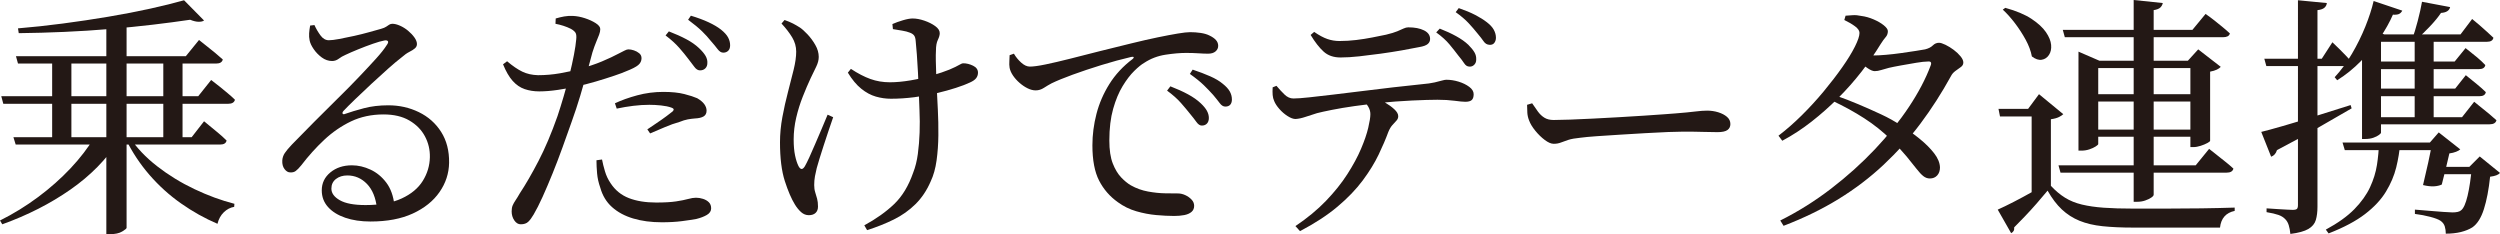
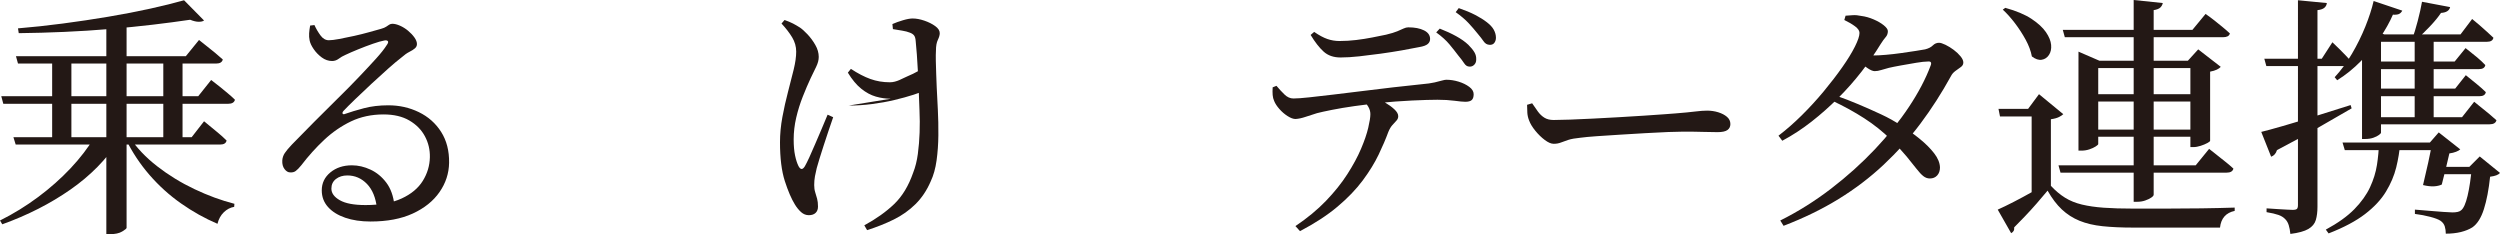
<svg xmlns="http://www.w3.org/2000/svg" id="_レイヤー_1" data-name="レイヤー 1" viewBox="0 0 256.752 24.05">
  <defs>
    <style>
      .cls-1 {
        fill: #231815;
      }
    </style>
  </defs>
  <path class="cls-1" d="M9.698,14.092h2.444v.39c-1.214,1.89-2.852,3.554-4.914,4.992-2.063,1.439-4.395,2.626-6.994,3.562l-.234-.39c1.387-.693,2.695-1.499,3.927-2.418,1.23-.918,2.335-1.898,3.314-2.938s1.798-2.106,2.457-3.198ZM.131,9.88h20.228l1.326-1.664c.329.243.619.468.871.676.251.208.52.429.806.663s.542.464.768.689c-.07.277-.304.416-.702.416H.339l-.208-.78ZM1.379,14.092h18.304l1.273-1.638c.521.434.962.797,1.326,1.092.364.295.693.59.988.884-.052.277-.277.416-.676.416H1.612l-.233-.754ZM1.639,5.772h17.445l1.353-1.664c.329.26.619.49.871.689.251.2.52.416.806.65.286.234.542.455.768.663-.07.278-.295.416-.677.416H1.847l-.208-.754ZM18.902.026l2.054,2.08c-.121.087-.303.13-.546.13s-.537-.069-.884-.208c-1.161.173-2.439.342-3.835.507-1.396.165-2.864.312-4.407.442s-3.106.23-4.692.299c-1.586.07-3.143.113-4.667.13l-.078-.494c1.473-.121,3.003-.286,4.589-.494s3.15-.442,4.693-.702c1.542-.26,2.98-.537,4.315-.832s2.487-.581,3.458-.858ZM5.356,5.772h1.976v8.606h-1.976V5.772ZM10.921,2.236h2.079v21.164c0,.069-.151.195-.454.377-.304.182-.725.273-1.262.273h-.363V2.236ZM13.312,14.092c.711,1.075,1.651,2.067,2.821,2.977,1.17.91,2.447,1.695,3.835,2.353,1.387.659,2.756,1.162,4.107,1.508l-.025.312c-.399.069-.754.256-1.066.559-.312.303-.529.697-.65,1.183-1.3-.555-2.548-1.252-3.743-2.093-1.196-.84-2.275-1.815-3.237-2.925s-1.772-2.331-2.431-3.666l.39-.208ZM16.771,5.772h1.976v8.606h-1.976V5.772Z" />
  <path class="cls-1" d="M38.064,22.75c-.988,0-1.859-.13-2.613-.39-.754-.26-1.344-.628-1.768-1.105-.426-.477-.638-1.044-.638-1.703,0-.745.295-1.361.885-1.846.589-.485,1.325-.728,2.21-.728.641,0,1.277.147,1.91.442.633.295,1.175.741,1.625,1.339.451.598.729,1.374.832,2.327l-1.794.312c-.121-1.092-.464-1.928-1.026-2.509-.563-.581-1.235-.871-2.016-.871-.468,0-.857.122-1.17.364-.312.243-.468.572-.468.988,0,.468.29.867.871,1.196.58.33,1.46.494,2.639.494,1.491,0,2.726-.225,3.705-.676s1.703-1.053,2.171-1.807c.469-.754.711-1.564.729-2.431.017-.762-.152-1.478-.507-2.145-.355-.667-.889-1.209-1.6-1.625s-1.595-.624-2.651-.624c-1.231,0-2.345.239-3.342.715-.996.477-1.915,1.109-2.756,1.898s-1.625,1.66-2.353,2.613c-.226.277-.416.473-.572.585-.156.113-.347.161-.572.143-.208,0-.398-.112-.571-.338-.174-.225-.252-.52-.234-.884.017-.277.104-.533.26-.767.156-.234.398-.524.729-.871.728-.745,1.49-1.521,2.288-2.327.797-.806,1.59-1.595,2.379-2.366.788-.771,1.521-1.512,2.196-2.223.677-.71,1.266-1.343,1.769-1.898.502-.555.866-1.014,1.092-1.378.156-.208.199-.351.13-.429s-.19-.1-.364-.065c-.295.052-.688.165-1.183.338-.494.173-.997.364-1.508.572-.512.208-.949.399-1.313.572-.242.104-.468.234-.676.39-.208.156-.434.234-.676.234-.382,0-.737-.121-1.066-.364-.329-.242-.606-.528-.832-.858-.226-.329-.363-.624-.416-.884-.052-.243-.069-.49-.052-.741.018-.251.052-.516.104-.793l.441-.052c.173.381.381.737.624,1.066.243.33.528.494.858.494.242,0,.598-.043,1.065-.13.469-.086.976-.19,1.521-.312.546-.121,1.065-.251,1.56-.39s.897-.251,1.209-.338c.243-.069.42-.143.533-.221.112-.078.217-.147.312-.208.095-.061.203-.091.324-.091.226,0,.485.065.78.195s.572.303.832.52.477.446.65.689c.173.243.26.468.26.676,0,.174-.069.321-.208.442s-.329.243-.572.364c-.243.122-.512.312-.806.572-.364.278-.819.659-1.365,1.144-.546.486-1.118,1.006-1.716,1.56-.598.555-1.157,1.083-1.677,1.586-.521.503-.919.902-1.196,1.196-.104.122-.135.217-.091.286.043.069.125.078.247.026.537-.19,1.183-.386,1.937-.585s1.59-.299,2.509-.299c1.127,0,2.172.234,3.134.702.962.468,1.725,1.144,2.288,2.028.562.884.836,1.942.818,3.172-.018,1.092-.347,2.097-.988,3.016-.641.919-1.556,1.651-2.742,2.197-1.188.546-2.631.819-4.329.819Z" />
-   <path class="cls-1" d="M55.381,9.386c-.538,0-1.036-.078-1.495-.234-.46-.156-.871-.438-1.235-.845s-.693-.975-.988-1.703l.416-.312c.572.485,1.093.841,1.561,1.066.468.226,1.005.347,1.612.364.762,0,1.516-.065,2.262-.195.745-.13,1.387-.273,1.924-.429.919-.243,1.716-.507,2.392-.793.677-.286,1.257-.559,1.742-.819.208-.104.395-.199.56-.286.164-.086.299-.13.402-.13.174,0,.364.035.572.104s.39.169.546.299.234.299.234.507c0,.277-.113.512-.338.702-.226.191-.65.407-1.274.65-.226.104-.62.251-1.183.442-.563.191-1.196.39-1.898.598s-1.383.381-2.041.52c-.537.122-1.152.234-1.846.338s-1.335.156-1.924.156ZM53.482,23.036c-.26,0-.48-.134-.663-.403-.182-.269-.272-.577-.272-.923,0-.242.034-.446.104-.611.069-.165.169-.342.299-.533.13-.19.273-.424.43-.702.606-.918,1.248-2.028,1.924-3.328s1.326-2.834,1.95-4.602c.208-.624.42-1.304.637-2.041.217-.736.416-1.473.598-2.21.183-.736.334-1.421.455-2.054.121-.632.199-1.157.234-1.573.034-.312.013-.537-.065-.676-.078-.138-.238-.277-.48-.416-.243-.121-.499-.225-.768-.312-.269-.086-.542-.156-.818-.208l.025-.546c.295-.086.585-.156.871-.208.286-.052.594-.069.923-.052.381.018.784.095,1.209.234.425.139.793.308,1.105.507.312.2.468.403.468.611,0,.173-.039.364-.117.572s-.178.455-.299.741c-.121.286-.251.646-.39,1.079-.122.468-.291,1.096-.507,1.885-.218.789-.465,1.643-.741,2.561-.277.919-.572,1.812-.884,2.678-.295.832-.607,1.708-.937,2.626s-.672,1.816-1.027,2.691c-.355.875-.697,1.677-1.026,2.405-.33.728-.633,1.326-.91,1.794-.191.329-.377.581-.559.754-.183.173-.438.26-.768.26ZM67.965,22.828c-1.093,0-2.071-.13-2.938-.39-.867-.26-1.59-.65-2.171-1.17s-.983-1.187-1.209-2.002c-.174-.485-.282-.971-.325-1.456-.043-.485-.064-.936-.064-1.352l.571-.078c.069.364.169.767.3,1.209.13.442.324.854.585,1.235.468.711,1.092,1.218,1.872,1.521.779.303,1.716.455,2.808.455.849,0,1.529-.039,2.041-.117.511-.078.923-.16,1.235-.247.312-.086.58-.13.806-.13.242,0,.485.039.728.117.243.078.442.195.599.351.155.156.233.364.233.624,0,.278-.147.502-.441.676-.295.173-.659.312-1.092.416-.382.069-.871.143-1.47.221-.598.078-1.287.117-2.066.117ZM66.482,13.286c.277-.19.598-.407.962-.65s.702-.481,1.015-.715c.312-.234.52-.394.624-.481.173-.173.13-.303-.131-.39-.295-.104-.649-.178-1.065-.221-.416-.043-.815-.065-1.196-.065-.537,0-1.088.035-1.651.104s-1.131.165-1.702.286l-.183-.546c.659-.312,1.421-.585,2.288-.819.866-.234,1.759-.351,2.678-.351.867,0,1.586.074,2.158.221.572.147,1.015.291,1.326.429.329.191.572.395.729.611.155.217.233.438.233.663,0,.277-.104.477-.312.598-.208.122-.512.191-.91.208-.226.018-.46.048-.702.091-.243.043-.537.134-.884.273-.451.121-.949.299-1.495.533-.546.234-1.045.447-1.495.637l-.286-.416ZM71.891,7.228c-.208,0-.399-.117-.572-.351-.173-.234-.381-.507-.624-.819-.26-.347-.572-.728-.936-1.144-.364-.416-.832-.84-1.404-1.274l.338-.416c.676.26,1.274.529,1.794.806.521.277.953.581,1.3.91.312.295.537.563.677.806.138.243.198.485.182.728,0,.226-.069.407-.208.546-.139.139-.321.208-.546.208ZM74.282,5.408c-.208,0-.402-.121-.585-.364-.182-.242-.412-.52-.688-.832-.26-.329-.563-.663-.91-1.001-.347-.338-.823-.732-1.43-1.183l.285-.416c.693.208,1.301.433,1.82.676.521.243.944.494,1.274.754.347.277.589.546.728.806.139.26.208.529.208.806,0,.243-.064.429-.195.559-.13.13-.299.195-.507.195Z" />
-   <path class="cls-1" d="M83.07,22.1c-.295,0-.559-.104-.793-.312-.233-.208-.446-.468-.637-.78-.364-.589-.711-1.396-1.04-2.418-.329-1.023-.494-2.349-.494-3.978,0-.849.082-1.716.247-2.6.165-.884.355-1.738.572-2.561s.411-1.59.585-2.301c.173-.71.26-1.326.26-1.846s-.139-1.01-.416-1.469c-.277-.459-.642-.932-1.092-1.417l.312-.364c.346.122.637.243.87.364.234.122.473.26.716.416.208.139.463.369.767.689.303.321.572.685.806,1.092.234.407.352.819.352,1.235,0,.312-.087.646-.26,1.001-.174.355-.364.75-.572,1.183-.26.555-.529,1.183-.806,1.885-.278.702-.503,1.426-.677,2.171-.173.745-.26,1.491-.26,2.236,0,.642.048,1.188.143,1.638.096.451.213.815.352,1.092.104.191.208.291.312.299.104.009.217-.082.339-.273.12-.208.276-.52.468-.936.19-.416.394-.879.61-1.391.217-.511.438-1.027.663-1.547s.425-.997.599-1.43l.571.26c-.155.434-.316.901-.48,1.404-.165.503-.33,1.001-.494,1.495-.165.494-.308.945-.429,1.352-.122.408-.217.732-.286.975-.069.277-.13.559-.183.845-.052.286-.077.585-.077.897,0,.278.034.525.104.741.069.217.134.438.195.663.061.226.091.494.091.806,0,.277-.082.494-.247.65-.165.156-.395.234-.689.234ZM91.495,10.14c-.521,0-1.036-.074-1.547-.221-.512-.147-1.011-.416-1.495-.806-.485-.39-.945-.94-1.378-1.651l.312-.39c.711.468,1.378.815,2.002,1.04s1.291.338,2.002.338c.642,0,1.348-.065,2.119-.195.771-.13,1.512-.299,2.223-.507s1.301-.407,1.769-.598c.485-.208.818-.368,1.001-.481.182-.112.325-.169.429-.169.329,0,.663.083,1.001.247.338.165.507.403.507.715,0,.208-.061.395-.182.559-.121.165-.338.316-.65.455-.363.173-.841.355-1.43.546-.59.191-1.248.373-1.976.546-.729.174-1.495.312-2.302.416-.806.104-1.607.156-2.404.156ZM88.765,23.14c1.213-.659,2.236-1.387,3.068-2.184.832-.797,1.481-1.872,1.95-3.224.225-.572.385-1.213.48-1.924.095-.71.156-1.447.182-2.21.026-.763.022-1.517-.013-2.262-.035-.745-.061-1.43-.078-2.054-.018-.555-.043-1.161-.078-1.82-.034-.658-.073-1.282-.116-1.872-.044-.589-.083-1.04-.117-1.352-.018-.277-.074-.477-.169-.598-.096-.121-.238-.217-.43-.286-.208-.086-.472-.156-.793-.208-.32-.052-.637-.104-.948-.156l-.053-.52c.312-.139.672-.269,1.079-.39.407-.121.741-.182,1.001-.182.364,0,.763.074,1.196.221.433.147.806.334,1.118.559.312.225.468.468.468.728,0,.191-.064.42-.195.689-.13.269-.194.628-.194,1.079-.018.295-.022.654-.014,1.079.009.425.021.871.039,1.339.018.468.035.927.053,1.378.034.676.073,1.443.116,2.301.044.858.061,1.733.053,2.626-.009.893-.069,1.751-.183,2.574-.112.823-.316,1.547-.61,2.171-.399.919-.919,1.694-1.561,2.327s-1.382,1.157-2.223,1.573-1.755.78-2.743,1.092l-.286-.494Z" />
-   <path class="cls-1" d="M120.563,22.178c-.537,0-1.145-.031-1.82-.091s-1.356-.191-2.041-.39c-.685-.199-1.312-.507-1.885-.923-.832-.589-1.478-1.33-1.937-2.223-.46-.893-.689-2.102-.689-3.627,0-1.075.139-2.149.416-3.224s.719-2.097,1.326-3.068c.606-.971,1.403-1.829,2.392-2.574.087-.069.121-.13.104-.182-.018-.052-.104-.061-.261-.026-.971.226-1.988.503-3.055.832-1.065.33-2.05.659-2.951.988-.901.33-1.621.624-2.157.884-.261.139-.525.295-.794.468-.269.174-.55.26-.845.26-.26,0-.533-.069-.818-.208-.286-.139-.563-.325-.832-.559-.27-.234-.494-.485-.677-.754-.182-.269-.299-.533-.351-.793-.035-.225-.044-.451-.026-.676.018-.225.026-.433.026-.624l.442-.156c.19.33.438.633.74.91.304.278.603.416.897.416.364,0,.901-.073,1.612-.221.71-.147,1.547-.342,2.509-.585s1.984-.502,3.067-.78c1.083-.277,2.172-.546,3.264-.806.987-.243,1.88-.446,2.678-.611.797-.165,1.482-.294,2.054-.39.572-.095.997-.143,1.274-.143.364,0,.724.026,1.079.078.354.052.654.139.896.26.295.139.521.295.677.468.155.174.233.373.233.598s-.091.416-.272.572c-.183.156-.438.234-.768.234-.277,0-.606-.013-.988-.039-.381-.026-.806-.039-1.273-.039-.607,0-1.309.061-2.106.182-.797.122-1.525.399-2.184.832-.277.156-.62.433-1.027.832s-.806.919-1.195,1.56c-.391.641-.716,1.421-.976,2.34-.26.919-.39,2.002-.39,3.25,0,.971.117,1.755.351,2.353.234.598.521,1.075.858,1.43.338.355.671.629,1.001.819.555.312,1.144.524,1.768.637.624.113,1.213.174,1.769.182.555.009.987.013,1.3.013.242,0,.489.056.741.169.251.113.468.264.649.455.183.191.273.407.273.65,0,.26-.091.468-.273.624-.182.156-.429.264-.74.325-.312.061-.668.091-1.066.091ZM123.424,12.896c-.191,0-.373-.121-.547-.364-.173-.243-.39-.52-.649-.832-.26-.329-.572-.702-.937-1.118-.363-.416-.841-.84-1.43-1.274l.338-.442c.676.26,1.278.533,1.808.819.528.286.966.594,1.312.923.295.278.507.538.637.78s.195.485.195.728-.065.433-.195.572c-.13.139-.308.208-.532.208ZM125.842,10.946c-.208,0-.399-.117-.572-.351-.174-.234-.399-.516-.676-.845-.295-.329-.616-.663-.962-1.001-.348-.338-.824-.724-1.431-1.157l.286-.442c.676.226,1.278.455,1.807.689.529.234.958.49,1.287.767.329.26.568.52.716.78.146.26.221.537.221.832,0,.225-.057.403-.169.533-.113.13-.282.195-.507.195Z" />
+   <path class="cls-1" d="M83.07,22.1c-.295,0-.559-.104-.793-.312-.233-.208-.446-.468-.637-.78-.364-.589-.711-1.396-1.04-2.418-.329-1.023-.494-2.349-.494-3.978,0-.849.082-1.716.247-2.6.165-.884.355-1.738.572-2.561s.411-1.59.585-2.301c.173-.71.26-1.326.26-1.846s-.139-1.01-.416-1.469c-.277-.459-.642-.932-1.092-1.417l.312-.364c.346.122.637.243.87.364.234.122.473.26.716.416.208.139.463.369.767.689.303.321.572.685.806,1.092.234.407.352.819.352,1.235,0,.312-.087.646-.26,1.001-.174.355-.364.75-.572,1.183-.26.555-.529,1.183-.806,1.885-.278.702-.503,1.426-.677,2.171-.173.745-.26,1.491-.26,2.236,0,.642.048,1.188.143,1.638.096.451.213.815.352,1.092.104.191.208.291.312.299.104.009.217-.082.339-.273.12-.208.276-.52.468-.936.19-.416.394-.879.61-1.391.217-.511.438-1.027.663-1.547s.425-.997.599-1.43l.571.26c-.155.434-.316.901-.48,1.404-.165.503-.33,1.001-.494,1.495-.165.494-.308.945-.429,1.352-.122.408-.217.732-.286.975-.069.277-.13.559-.183.845-.052.286-.077.585-.077.897,0,.278.034.525.104.741.069.217.134.438.195.663.061.226.091.494.091.806,0,.277-.082.494-.247.65-.165.156-.395.234-.689.234ZM91.495,10.14c-.521,0-1.036-.074-1.547-.221-.512-.147-1.011-.416-1.495-.806-.485-.39-.945-.94-1.378-1.651l.312-.39c.711.468,1.378.815,2.002,1.04s1.291.338,2.002.338s1.301-.407,1.769-.598c.485-.208.818-.368,1.001-.481.182-.112.325-.169.429-.169.329,0,.663.083,1.001.247.338.165.507.403.507.715,0,.208-.061.395-.182.559-.121.165-.338.316-.65.455-.363.173-.841.355-1.43.546-.59.191-1.248.373-1.976.546-.729.174-1.495.312-2.302.416-.806.104-1.607.156-2.404.156ZM88.765,23.14c1.213-.659,2.236-1.387,3.068-2.184.832-.797,1.481-1.872,1.95-3.224.225-.572.385-1.213.48-1.924.095-.71.156-1.447.182-2.21.026-.763.022-1.517-.013-2.262-.035-.745-.061-1.43-.078-2.054-.018-.555-.043-1.161-.078-1.82-.034-.658-.073-1.282-.116-1.872-.044-.589-.083-1.04-.117-1.352-.018-.277-.074-.477-.169-.598-.096-.121-.238-.217-.43-.286-.208-.086-.472-.156-.793-.208-.32-.052-.637-.104-.948-.156l-.053-.52c.312-.139.672-.269,1.079-.39.407-.121.741-.182,1.001-.182.364,0,.763.074,1.196.221.433.147.806.334,1.118.559.312.225.468.468.468.728,0,.191-.064.42-.195.689-.13.269-.194.628-.194,1.079-.018.295-.022.654-.014,1.079.009.425.021.871.039,1.339.018.468.035.927.053,1.378.034.676.073,1.443.116,2.301.044.858.061,1.733.053,2.626-.009.893-.069,1.751-.183,2.574-.112.823-.316,1.547-.61,2.171-.399.919-.919,1.694-1.561,2.327s-1.382,1.157-2.223,1.573-1.755.78-2.743,1.092l-.286-.494Z" />
  <path class="cls-1" d="M133.043,12.22c-.226,0-.494-.1-.806-.299-.312-.199-.594-.442-.845-.728-.252-.286-.43-.559-.533-.819-.087-.19-.14-.398-.156-.624-.018-.225-.018-.485,0-.78l.39-.156c.277.33.555.628.832.897.277.269.581.403.91.403.364,0,.905-.039,1.625-.117s1.551-.173,2.496-.286c.944-.112,1.941-.234,2.99-.364s2.089-.255,3.12-.377c1.031-.121,1.988-.225,2.873-.312.606-.052,1.074-.117,1.403-.195.329-.078.585-.143.768-.195.182-.052.325-.078.429-.078.416,0,.836.065,1.261.195.425.13.789.308,1.093.533.303.226.454.477.454.754s-.064.477-.194.598c-.13.122-.352.182-.663.182-.226,0-.594-.035-1.105-.104-.511-.069-1.096-.104-1.755-.104-.642,0-1.513.026-2.612.078-1.102.052-2.267.139-3.497.26-.746.087-1.548.191-2.405.312-.858.122-1.634.251-2.327.39s-1.205.251-1.534.338c-.398.122-.789.247-1.17.377s-.728.204-1.04.221ZM133.043,23.218c1.213-.815,2.258-1.677,3.133-2.587.875-.91,1.607-1.824,2.197-2.743.589-.918,1.058-1.785,1.404-2.6.347-.814.594-1.534.741-2.158.146-.624.221-1.092.221-1.404,0-.26-.069-.511-.208-.754s-.382-.52-.729-.832l1.326-.234c.364.191.736.399,1.118.624.381.225.702.459.962.702.26.243.391.477.391.702,0,.173-.062.325-.183.455s-.26.282-.416.455-.295.407-.416.702c-.26.711-.594,1.491-1.001,2.34s-.949,1.729-1.625,2.639c-.676.91-1.538,1.807-2.587,2.691-1.049.884-2.336,1.724-3.861,2.522l-.468-.52ZM137.671,5.902c-.711,0-1.287-.199-1.729-.598-.442-.398-.889-.971-1.339-1.716l.363-.312c.503.347.953.59,1.353.728.398.139.814.208,1.248.208.571,0,1.144-.034,1.716-.104.572-.069,1.122-.156,1.651-.26.528-.104,1.001-.199,1.417-.286.502-.121.888-.238,1.156-.351.269-.112.485-.208.65-.286.164-.078.325-.117.48-.117.659,0,1.196.104,1.612.312s.624.503.624.884c0,.208-.082.382-.247.52-.165.139-.455.243-.871.312-.503.104-1.101.217-1.794.338s-1.417.234-2.171.338-1.486.195-2.197.273-1.352.117-1.924.117ZM150.905,6.838c-.208,0-.386-.112-.533-.338-.147-.225-.351-.494-.611-.806-.26-.346-.559-.723-.896-1.131-.338-.407-.793-.819-1.365-1.235l.364-.39c.624.243,1.187.503,1.689.78s.919.572,1.248.884c.277.277.485.533.624.767s.199.49.183.767c0,.208-.069.381-.208.52-.14.139-.304.199-.494.182ZM152.959,4.602c-.243-.017-.438-.134-.585-.351-.147-.216-.359-.489-.637-.819-.277-.347-.581-.698-.91-1.053-.329-.355-.771-.732-1.326-1.131l.312-.416c.658.226,1.222.459,1.689.702s.858.485,1.17.728c.347.26.594.524.741.793.147.269.221.542.221.819,0,.208-.056.386-.169.533-.112.147-.281.212-.507.195Z" />
  <path class="cls-1" d="M159.563,14.768c-.26,0-.563-.13-.909-.39-.348-.26-.672-.576-.976-.949-.304-.373-.516-.724-.637-1.053-.104-.26-.165-.524-.182-.793-.018-.269-.026-.542-.026-.819l.52-.156c.208.312.407.598.599.858.19.26.411.468.663.624.251.156.567.234.948.234.416,0,.979-.013,1.69-.039s1.495-.061,2.353-.104c.858-.043,1.738-.091,2.64-.143.9-.052,1.75-.104,2.548-.156.797-.052,1.486-.1,2.067-.143.58-.043.983-.074,1.209-.091.866-.069,1.542-.134,2.027-.195.485-.061.893-.091,1.223-.091.398,0,.779.056,1.144.169s.663.269.897.468c.233.2.351.447.351.741,0,.26-.1.464-.299.611-.199.147-.542.221-1.027.221-.468,0-.962-.009-1.481-.026-.521-.017-1.196-.026-2.028-.026-.347,0-.867.013-1.561.039s-1.473.065-2.34.117c-.866.052-1.733.104-2.6.156-.867.052-1.664.104-2.392.156-.729.052-1.283.104-1.664.156-.538.052-.954.126-1.248.221-.295.095-.551.187-.768.273-.217.087-.464.13-.741.13Z" />
  <path class="cls-1" d="M182.651,13.936c.797-.606,1.595-1.304,2.392-2.093.798-.789,1.552-1.612,2.263-2.47.71-.858,1.343-1.681,1.897-2.47s.988-1.495,1.3-2.119c.312-.624.469-1.092.469-1.404,0-.225-.152-.45-.455-.676-.304-.225-.672-.442-1.105-.65l.13-.442c.226-.017.473-.035.741-.052.269-.017.56.009.871.078.416.052.836.169,1.261.351.425.182.775.386,1.054.611.276.226.416.425.416.598,0,.243-.074.446-.222.611-.147.165-.325.412-.533.741-.571.936-1.222,1.872-1.949,2.808-.729.936-1.525,1.838-2.393,2.704-.866.867-1.78,1.677-2.743,2.431-.962.754-1.963,1.408-3.003,1.963l-.39-.52ZM182.833,22.646c1.838-.918,3.579-2.01,5.227-3.276,1.646-1.265,3.146-2.613,4.498-4.043,1.352-1.43,2.518-2.881,3.497-4.355.979-1.473,1.72-2.886,2.223-4.238.121-.312.026-.45-.286-.416-.277,0-.676.043-1.196.13-.52.087-1.044.178-1.572.273-.529.095-.94.178-1.235.247-.277.069-.537.143-.78.221-.242.078-.468.117-.676.117-.19,0-.438-.104-.741-.312-.303-.208-.61-.442-.923-.702l.416-.702c.26.035.485.061.676.078.19.018.373.026.546.026.277,0,.672-.021,1.184-.065.511-.043,1.04-.104,1.586-.182.546-.078,1.044-.152,1.495-.221.45-.069.763-.121.936-.156.347-.087.611-.221.793-.403.183-.182.395-.273.638-.273.155,0,.377.069.663.208.285.139.567.312.845.52s.511.429.702.663c.19.234.286.446.286.637s-.088.347-.261.468c-.173.122-.359.256-.559.403-.199.147-.352.325-.455.533-.953,1.733-1.998,3.358-3.133,4.875-1.136,1.517-2.396,2.925-3.783,4.225-1.387,1.3-2.925,2.47-4.615,3.51-1.689,1.04-3.575,1.958-5.655,2.756l-.338-.546ZM198.199,18.33c-.243,0-.468-.082-.676-.247-.208-.165-.442-.416-.702-.754s-.594-.754-1.001-1.248-.94-1.07-1.599-1.729c-.85-.832-1.772-1.568-2.77-2.21-.997-.641-2.066-1.23-3.211-1.768l.338-.546c.745.26,1.508.555,2.288.884.78.33,1.551.672,2.314,1.027.763.355,1.438.732,2.027,1.131.693.434,1.344.897,1.95,1.391.606.494,1.101.988,1.482,1.482.381.494.58.975.598,1.443,0,.347-.096.624-.286.832s-.441.312-.754.312Z" />
  <path class="cls-1" d="M210.628,19.084c.468.503.953.91,1.456,1.222.502.312,1.079.546,1.729.702.65.156,1.399.264,2.249.325.85.061,1.854.091,3.017.091h3.341c1.204,0,2.418-.009,3.64-.026,1.223-.017,2.37-.043,3.445-.078v.338c-.901.191-1.404.762-1.508,1.716h-8.893c-1.213,0-2.271-.048-3.172-.143s-1.689-.282-2.366-.559c-.676-.277-1.278-.663-1.807-1.157-.529-.494-1.019-1.14-1.469-1.937-.33.399-.702.836-1.118,1.313-.416.477-.828.927-1.235,1.352-.407.424-.767.793-1.079,1.105.018.156-.004.281-.064.377-.062.095-.144.169-.247.221l-1.378-2.418c.468-.208,1.014-.472,1.638-.793.624-.32,1.274-.671,1.95-1.053.676-.381,1.3-.736,1.872-1.066v.468ZM210.628,12.246v6.786l-1.977,1.196v-8.268h-3.25l-.155-.78h3.042l1.118-1.508,2.495,2.054c-.087.087-.229.182-.429.286s-.48.182-.845.234ZM205.948.806c1.126.312,2.023.689,2.69,1.131s1.161.897,1.482,1.365c.32.468.498.906.533,1.313.034.407-.039.75-.222,1.027-.182.277-.429.442-.741.494-.312.052-.649-.061-1.014-.338-.104-.554-.316-1.126-.637-1.716-.321-.589-.689-1.157-1.105-1.703-.416-.546-.832-1.009-1.248-1.391l.261-.182ZM211.408,16.978h14.092l1.378-1.69c.329.26.619.49.871.689.251.2.523.416.818.65.295.234.563.464.807.689-.069.278-.304.416-.702.416h-17.056l-.208-.754ZM211.85,3.068h13.312l1.352-1.638c.347.243.646.464.897.663.251.199.52.416.806.65s.55.464.793.689c-.035.139-.113.238-.234.299-.121.061-.277.091-.468.091h-16.25l-.208-.754ZM213.462,6.24v-.936l2.158.936h10.504v.754h-10.634v7.8c0,.052-.087.135-.261.247-.173.113-.39.212-.649.299-.261.087-.529.13-.807.13h-.312V6.24ZM214.294,9.672h11.622v.754h-11.622v-.754ZM214.294,13.312h11.622v.728h-11.622v-.728ZM219.13,0l2.99.312c-.035.173-.117.325-.247.455s-.36.221-.689.273v18.954c0,.087-.082.187-.247.299-.165.113-.373.212-.624.299s-.516.13-.793.13h-.39V0ZM224.954,6.24h-.261l1.066-1.17,2.314,1.794c-.087.104-.222.199-.403.286-.182.087-.412.156-.689.208v7.098c0,.052-.095.13-.285.234-.191.104-.421.2-.689.286-.269.087-.516.13-.741.13h-.312V6.24Z" />
  <path class="cls-1" d="M232.233,13.546c.503-.121,1.235-.32,2.197-.598s2.05-.606,3.263-.988c1.213-.381,2.453-.771,3.718-1.17l.104.338c-.884.503-1.959,1.123-3.224,1.859-1.266.737-2.748,1.547-4.446,2.431-.104.347-.304.572-.598.676l-1.015-2.548ZM232.546,6.032h5.901l1.093-1.69c.276.26.52.494.728.702s.425.429.65.663c.225.234.424.455.598.663-.052.277-.269.416-.65.416h-8.111l-.208-.754ZM236.004.026l2.964.286c-.018.191-.1.351-.247.481s-.386.212-.715.247v20.202c0,.52-.057.97-.169,1.352-.113.381-.369.689-.768.923s-1.014.403-1.846.507c-.035-.347-.091-.646-.169-.897-.078-.251-.195-.455-.351-.611-.174-.191-.408-.338-.702-.442-.295-.104-.702-.199-1.223-.286v-.39c.469.035.858.061,1.17.078.312.018.615.035.91.052s.494.026.599.026c.225,0,.372-.035.441-.104s.104-.199.104-.39V.026ZM244.323,14.638h2.185c-.069.867-.208,1.72-.416,2.561s-.56,1.668-1.053,2.483c-.494.815-1.209,1.582-2.146,2.301-.936.719-2.184,1.382-3.744,1.989l-.286-.39c1.248-.676,2.228-1.378,2.938-2.106.71-.728,1.243-1.473,1.599-2.236s.594-1.53.715-2.301c.121-.771.19-1.538.208-2.301ZM243.777.104l2.938.988c-.069.139-.169.247-.299.325-.131.078-.352.108-.663.091-.33.763-.776,1.56-1.339,2.392-.563.832-1.214,1.625-1.95,2.379-.737.754-1.547,1.408-2.432,1.963l-.26-.312c.659-.71,1.252-1.517,1.781-2.418.528-.901.983-1.824,1.365-2.769.381-.945.667-1.824.857-2.639ZM240.58,14.638h10.243v.78h-10.01l-.233-.78ZM244.531,3.536v10.088c0,.052-.069.13-.208.234s-.329.2-.571.286c-.243.087-.529.13-.858.13h-.312V4.81l1.195-1.742,1.092.468h-.338ZM243.414,6.318h8.684l1.118-1.378c.468.364.862.681,1.183.949.32.269.603.533.845.793-.052.277-.269.416-.649.416h-11.18v-.78ZM243.414,9.1h8.735l1.092-1.378c.469.381.862.702,1.184.962.32.26.61.52.871.78-.053.278-.27.416-.65.416h-11.231v-.78ZM243.491,3.536h9.204l1.196-1.586c.295.243.559.464.793.663s.472.412.715.637c.243.226.468.434.676.624-.052.277-.269.416-.649.416h-11.935v-.754ZM243.491,12.038h9.36l1.248-1.586c.295.243.563.459.806.65.243.191.498.399.768.624.269.226.507.434.715.624-.069.277-.304.416-.702.416h-12.194v-.728ZM248.743.182l2.887.546c-.035.173-.13.312-.286.416s-.373.165-.65.182c-.295.434-.672.893-1.131,1.378-.459.485-.914.927-1.365,1.326h-.468c.19-.52.381-1.144.572-1.872.19-.728.338-1.387.441-1.976ZM247.989,3.536h1.95v8.866h-1.95V3.536ZM253.865,17.134h-.26l1.066-1.066,2.08,1.69c-.087.104-.213.186-.377.247-.165.061-.377.109-.638.143-.139,1.317-.351,2.427-.637,3.328s-.681,1.525-1.183,1.872c-.33.208-.725.368-1.184.481-.459.112-.975.169-1.547.169,0-.26-.035-.507-.104-.741-.07-.234-.218-.429-.442-.585-.208-.139-.559-.273-1.053-.403s-1.019-.23-1.573-.299v-.442c.416.035.888.074,1.417.117.528.043,1.022.083,1.482.117.459.035.775.052.948.052.434,0,.729-.069.885-.208.26-.19.484-.689.676-1.495.19-.806.338-1.798.441-2.977ZM249.783,14.638h-.233l.91-1.04,2.21,1.742c-.087.087-.23.169-.43.247-.199.078-.429.135-.688.169-.087.382-.204.88-.352,1.495-.147.616-.29,1.183-.429,1.703-.226.104-.494.165-.806.182-.312.017-.686-.026-1.118-.13.173-.71.351-1.482.533-2.314.182-.832.315-1.516.402-2.054ZM250.382,17.134h4.498v.754h-4.681l.183-.754Z" />
</svg>